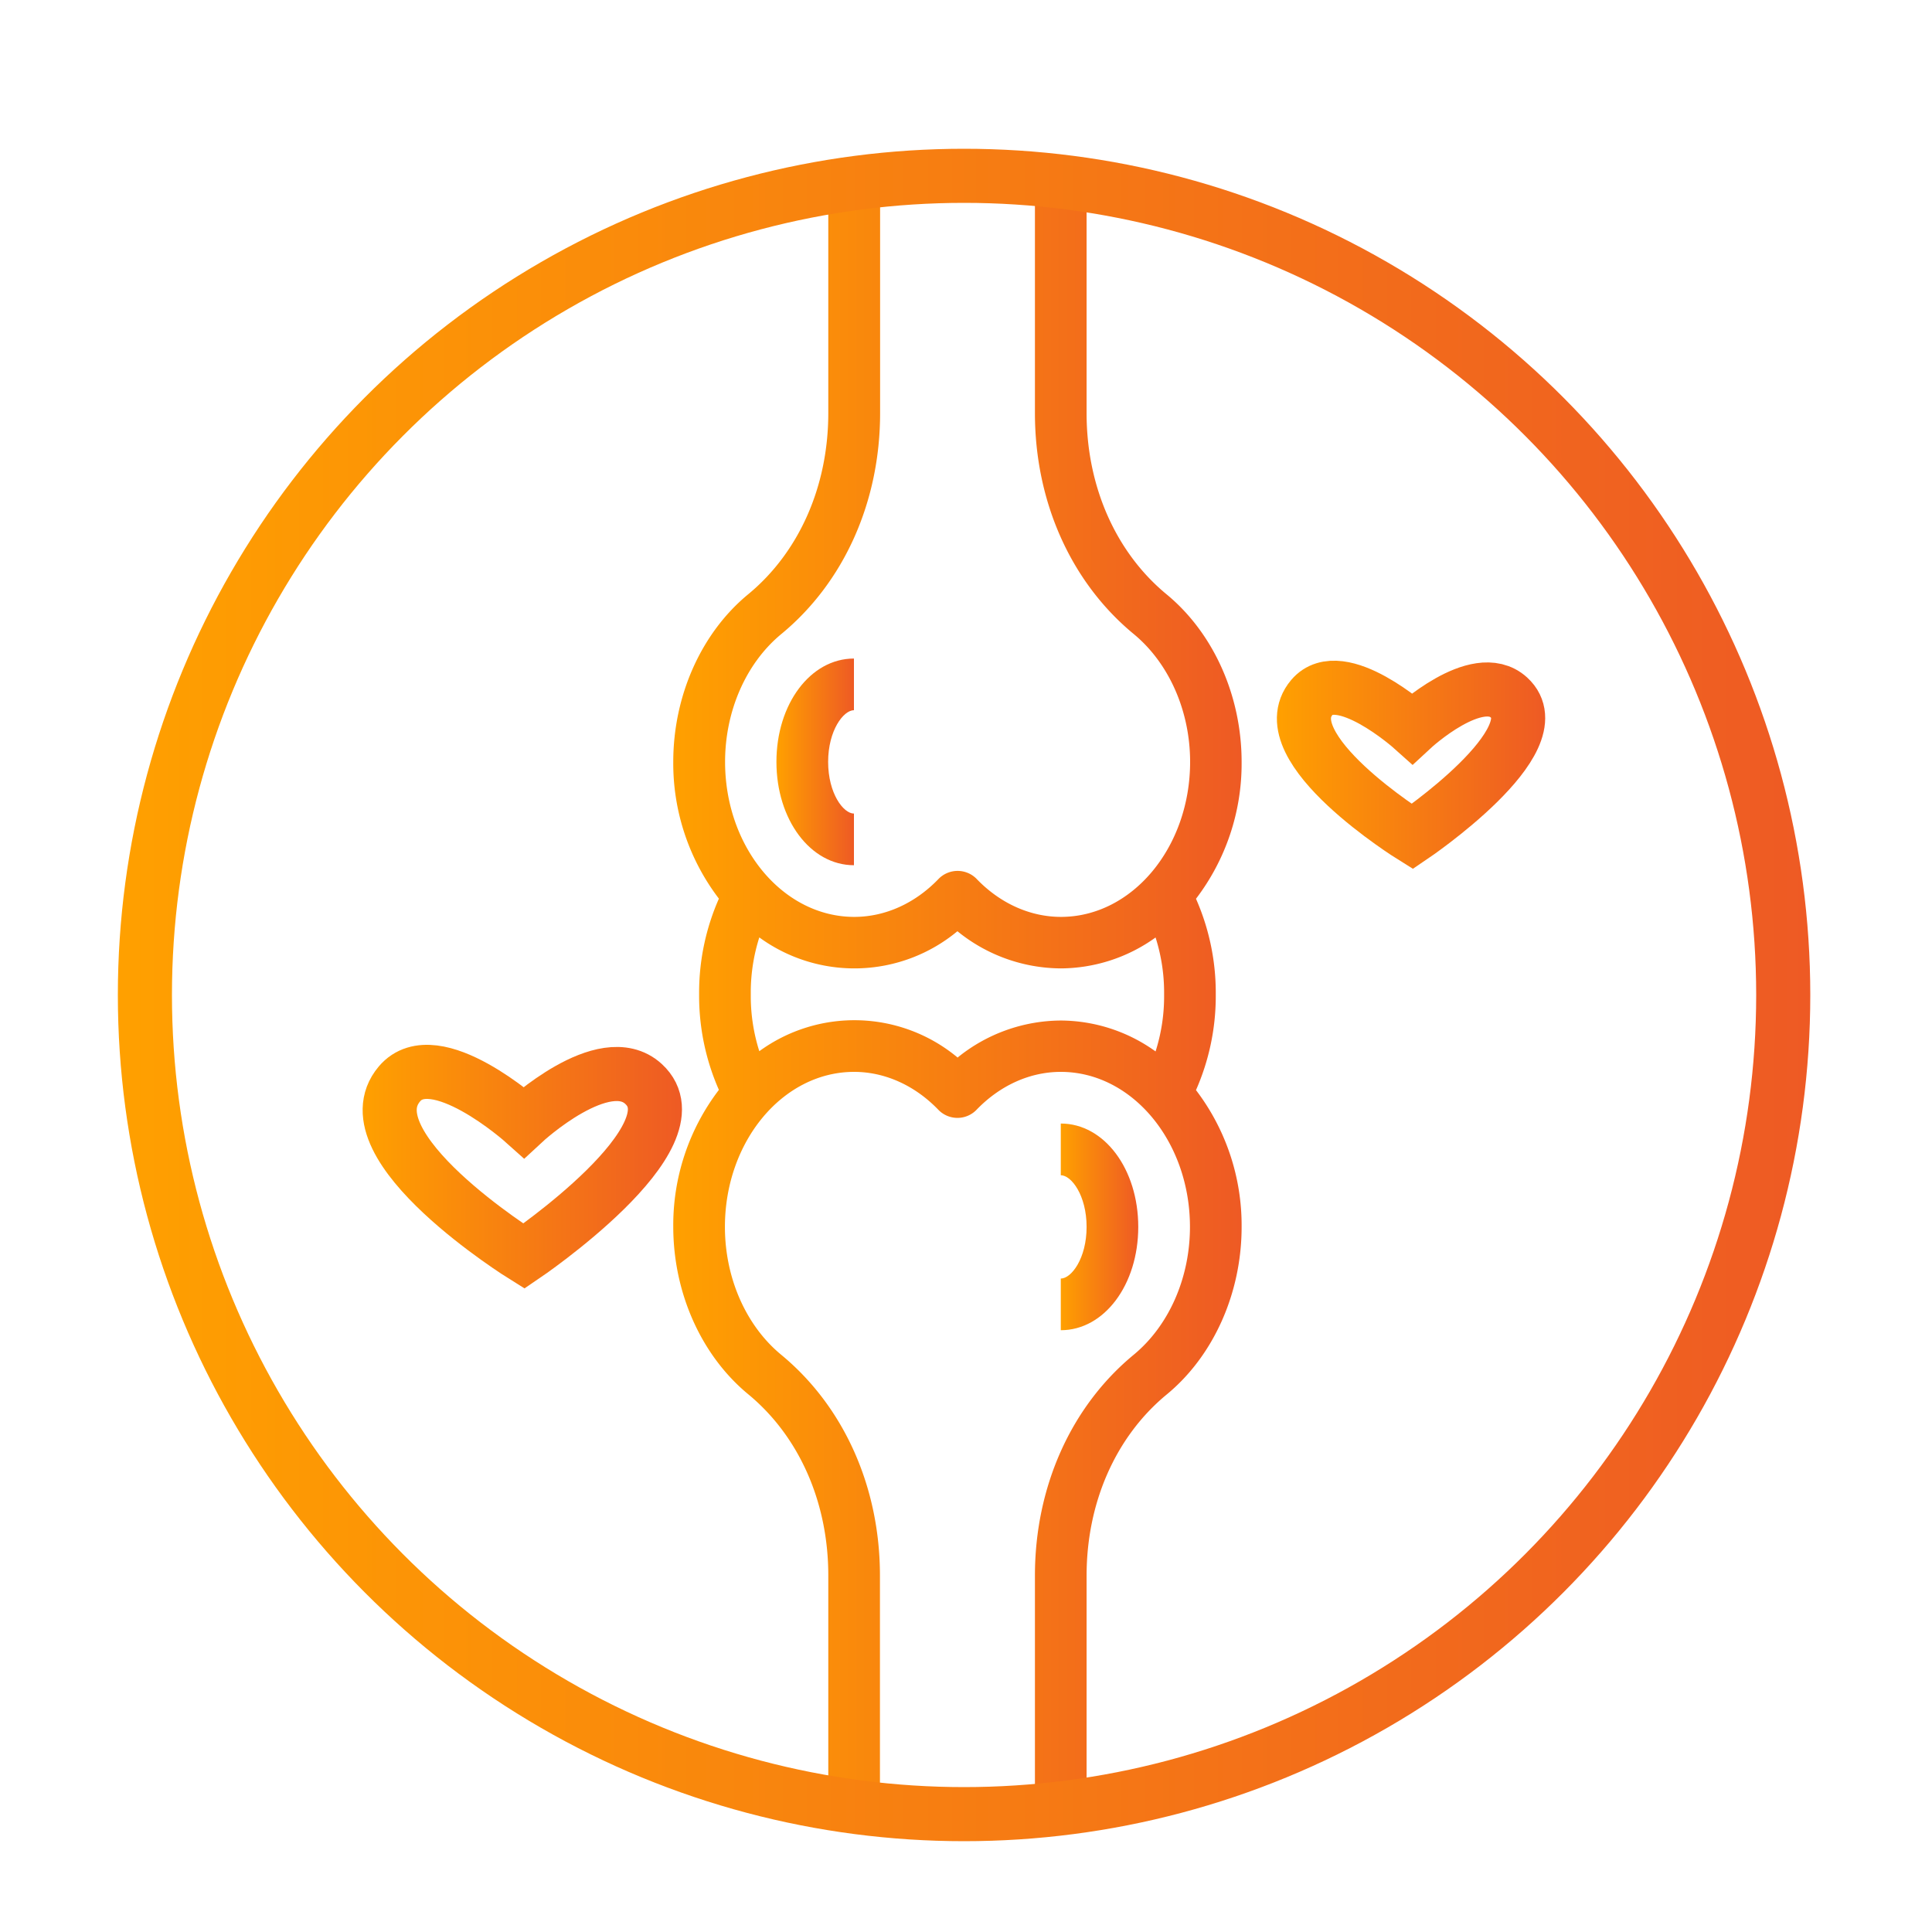
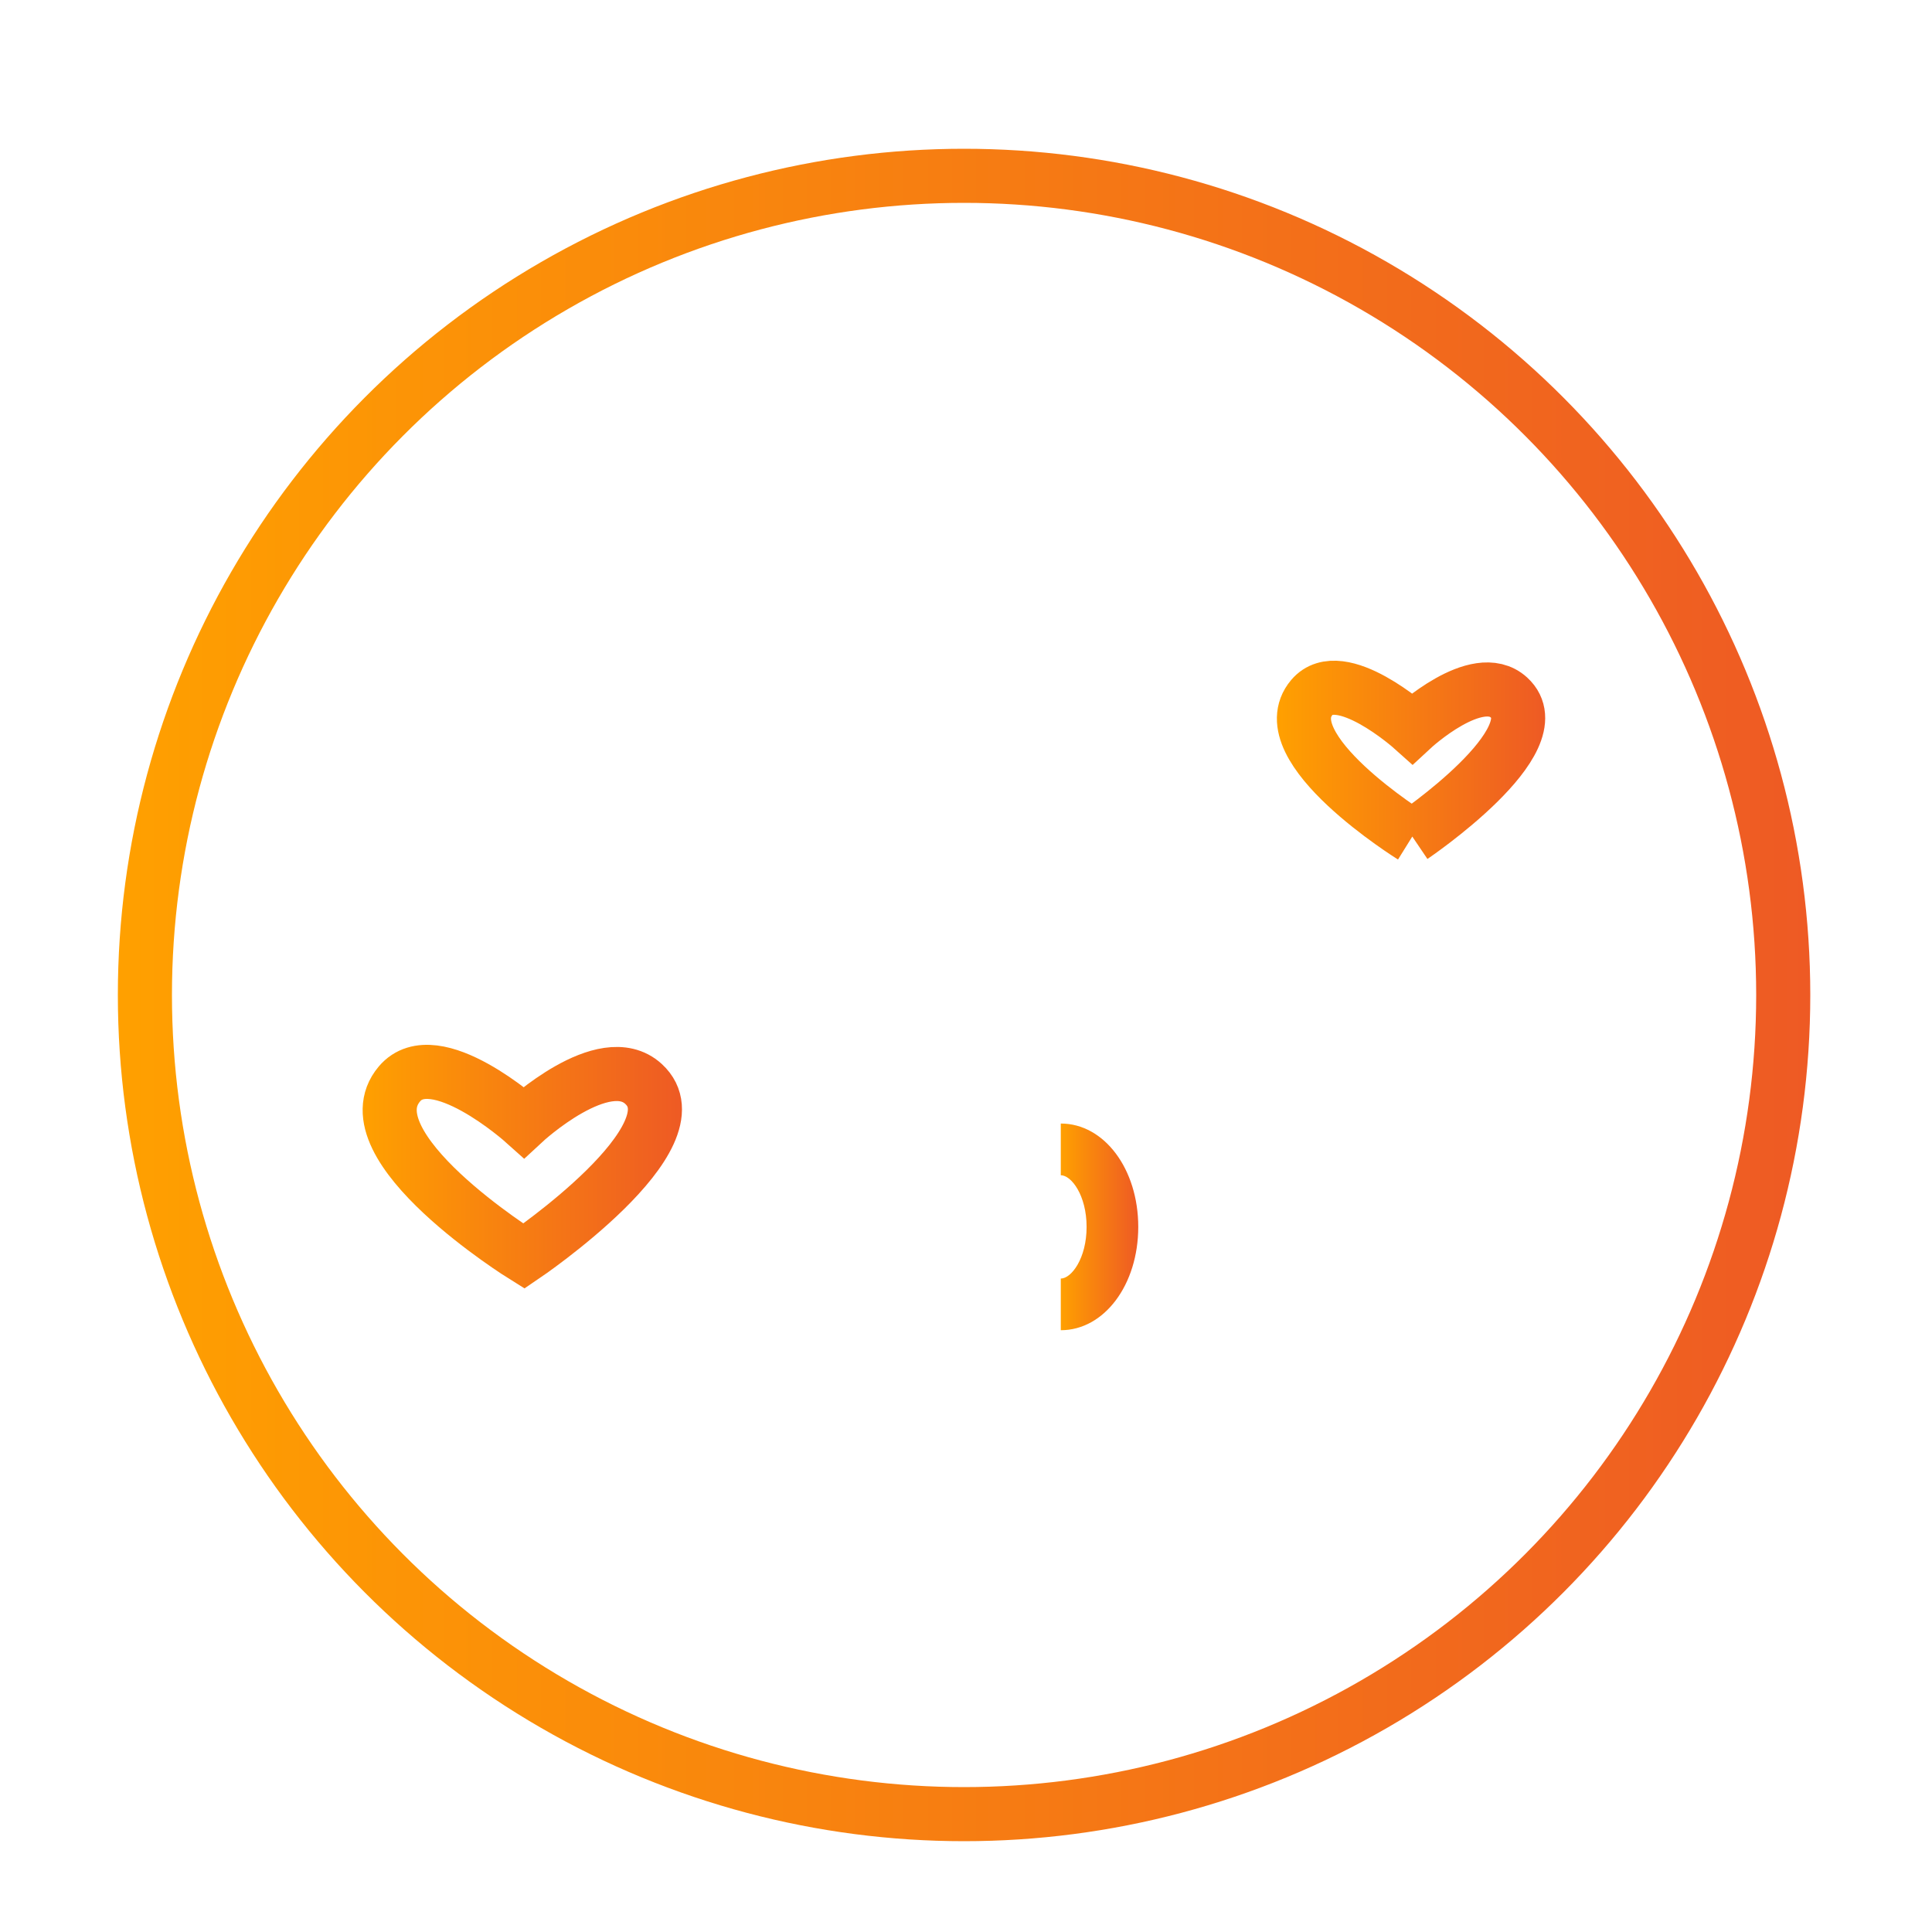
<svg xmlns="http://www.w3.org/2000/svg" xmlns:xlink="http://www.w3.org/1999/xlink" id="Слой_1" data-name="Слой 1" viewBox="0 0 500 500">
  <defs>
    <style>.cls-1{fill:url(#Безымянный_градиент_6);}.cls-2{fill:url(#Безымянный_градиент_6-2);}.cls-3{fill:url(#Безымянный_градиент_6-3);}.cls-4,.cls-5,.cls-6{fill:none;stroke-miterlimit:10;stroke-width:14px;}.cls-4{stroke:url(#Безымянный_градиент_6-4);}.cls-5{stroke:url(#Безымянный_градиент_6-5);}.cls-6{stroke:url(#Безымянный_градиент_6-6);}</style>
    <linearGradient id="Безымянный_градиент_6" x1="274.53" y1="317.52" x2="294.58" y2="317.52" gradientUnits="userSpaceOnUse">
      <stop offset="0" stop-color="#ffa000" />
      <stop offset="1" stop-color="#ee5a24" />
    </linearGradient>
    <linearGradient id="Безымянный_градиент_6-2" x1="200.98" y1="197.17" x2="221.04" y2="197.17" xlink:href="#Безымянный_градиент_6" />
    <linearGradient id="Безымянный_градиент_6-3" x1="174.24" y1="257.35" x2="321.33" y2="257.35" xlink:href="#Безымянный_градиент_6" />
    <linearGradient id="Безымянный_градиент_6-4" x1="30.5" y1="257.5" x2="468.5" y2="257.5" xlink:href="#Безымянный_градиент_6" />
    <linearGradient id="Безымянный_градиент_6-5" x1="330.46" y1="197.91" x2="399.89" y2="197.91" xlink:href="#Безымянный_градиент_6" />
    <linearGradient id="Безымянный_градиент_6-6" x1="93.85" y1="301.91" x2="176.5" y2="301.91" xlink:href="#Безымянный_градиент_6" />
  </defs>
  <path class="cls-1" d="M274.53,330.89v13.37c11.24,0,20.05-11.75,20.05-26.74s-8.81-26.75-20.05-26.75v13.38c2.73,0,6.68,5.2,6.68,13.37S277.26,330.89,274.53,330.89Z" />
-   <path class="cls-2" d="M221,183.8V170.43c-11.24,0-20.06,11.75-20.06,26.74s8.82,26.75,20.06,26.75V210.55c-2.73,0-6.68-5.21-6.68-13.38S218.31,183.8,221,183.8Z" />
-   <path class="cls-3" d="M314.64,258.09V256.6a60.36,60.36,0,0,0-5.12-24,57.68,57.68,0,0,0,11.81-35.39c0-17.14-7.26-33.36-19.41-43.39-13.16-10.85-20.71-27.94-20.71-46.86V50.09H267.84v56.83c0,22.93,9.32,43.77,25.57,57.17C302.52,171.61,308,184,308,197.17c0,22.13-15,40.12-33.43,40.12-8,0-15.8-3.52-21.91-9.92a6.89,6.89,0,0,0-9.67,0c-6.11,6.4-13.89,9.92-21.91,9.92-18.43,0-33.43-18-33.43-40.12,0-13.19,5.44-25.56,14.55-33.08,16.25-13.4,25.57-34.24,25.57-57.17V50.09H214.36v56.83c0,18.92-7.55,36-20.71,46.86-12.15,10-19.41,26.25-19.41,43.39a57.75,57.75,0,0,0,11.81,35.4,60.32,60.32,0,0,0-5.12,24v1.49a60.36,60.36,0,0,0,5.12,24,57.68,57.68,0,0,0-11.81,35.39c0,17.14,7.26,33.37,19.41,43.39,13.16,10.86,20.71,27.94,20.71,46.86V464.6h13.37V407.77c0-22.93-9.32-43.77-25.57-57.17-9.11-7.52-14.55-19.89-14.55-33.08,0-22.13,15-40.12,33.43-40.12,8,0,15.8,3.53,21.91,9.92a6.87,6.87,0,0,0,9.67,0c6.11-6.39,13.89-9.92,21.91-9.92,18.43,0,33.43,18,33.43,40.12,0,13.19-5.44,25.56-14.55,33.08-16.25,13.4-25.57,34.24-25.57,57.17V464.6h13.37V407.77c0-18.92,7.55-36,20.71-46.86,12.15-10,19.41-26.25,19.41-43.39a57.75,57.75,0,0,0-11.81-35.4A60.32,60.32,0,0,0,314.64,258.09Zm-66.86,15.56a41.76,41.76,0,0,0-51.27-1.6,47,47,0,0,1-2.21-14V256.6a46.93,46.93,0,0,1,2.21-14,41.76,41.76,0,0,0,51.27-1.6,42.75,42.75,0,0,0,26.75,9.62,42.31,42.31,0,0,0,24.53-8,47,47,0,0,1,2.21,14v1.49a46.93,46.93,0,0,1-2.21,14,42.31,42.31,0,0,0-24.53-8,42.75,42.75,0,0,0-26.75,9.62Z" />
  <circle class="cls-4" cx="249.5" cy="257.5" r="212" />
-   <path class="cls-5" d="M365.5,216.5s37-25,25-36c-8.24-7.55-25,8-25,8s-18.64-16.7-26-8C328.5,193.5,365.5,216.5,365.5,216.5Z" />
+   <path class="cls-5" d="M365.5,216.5s37-25,25-36c-8.24-7.55-25,8-25,8s-18.64-16.7-26-8C328.5,193.5,365.5,216.5,365.5,216.5" />
  <path class="cls-6" d="M135.58,325.09s45.81-31,30.95-44.58c-10.2-9.35-30.95,9.91-30.95,9.91s-23.08-20.69-32.2-9.91C89.76,296.61,135.58,325.09,135.58,325.09Z" />
</svg>